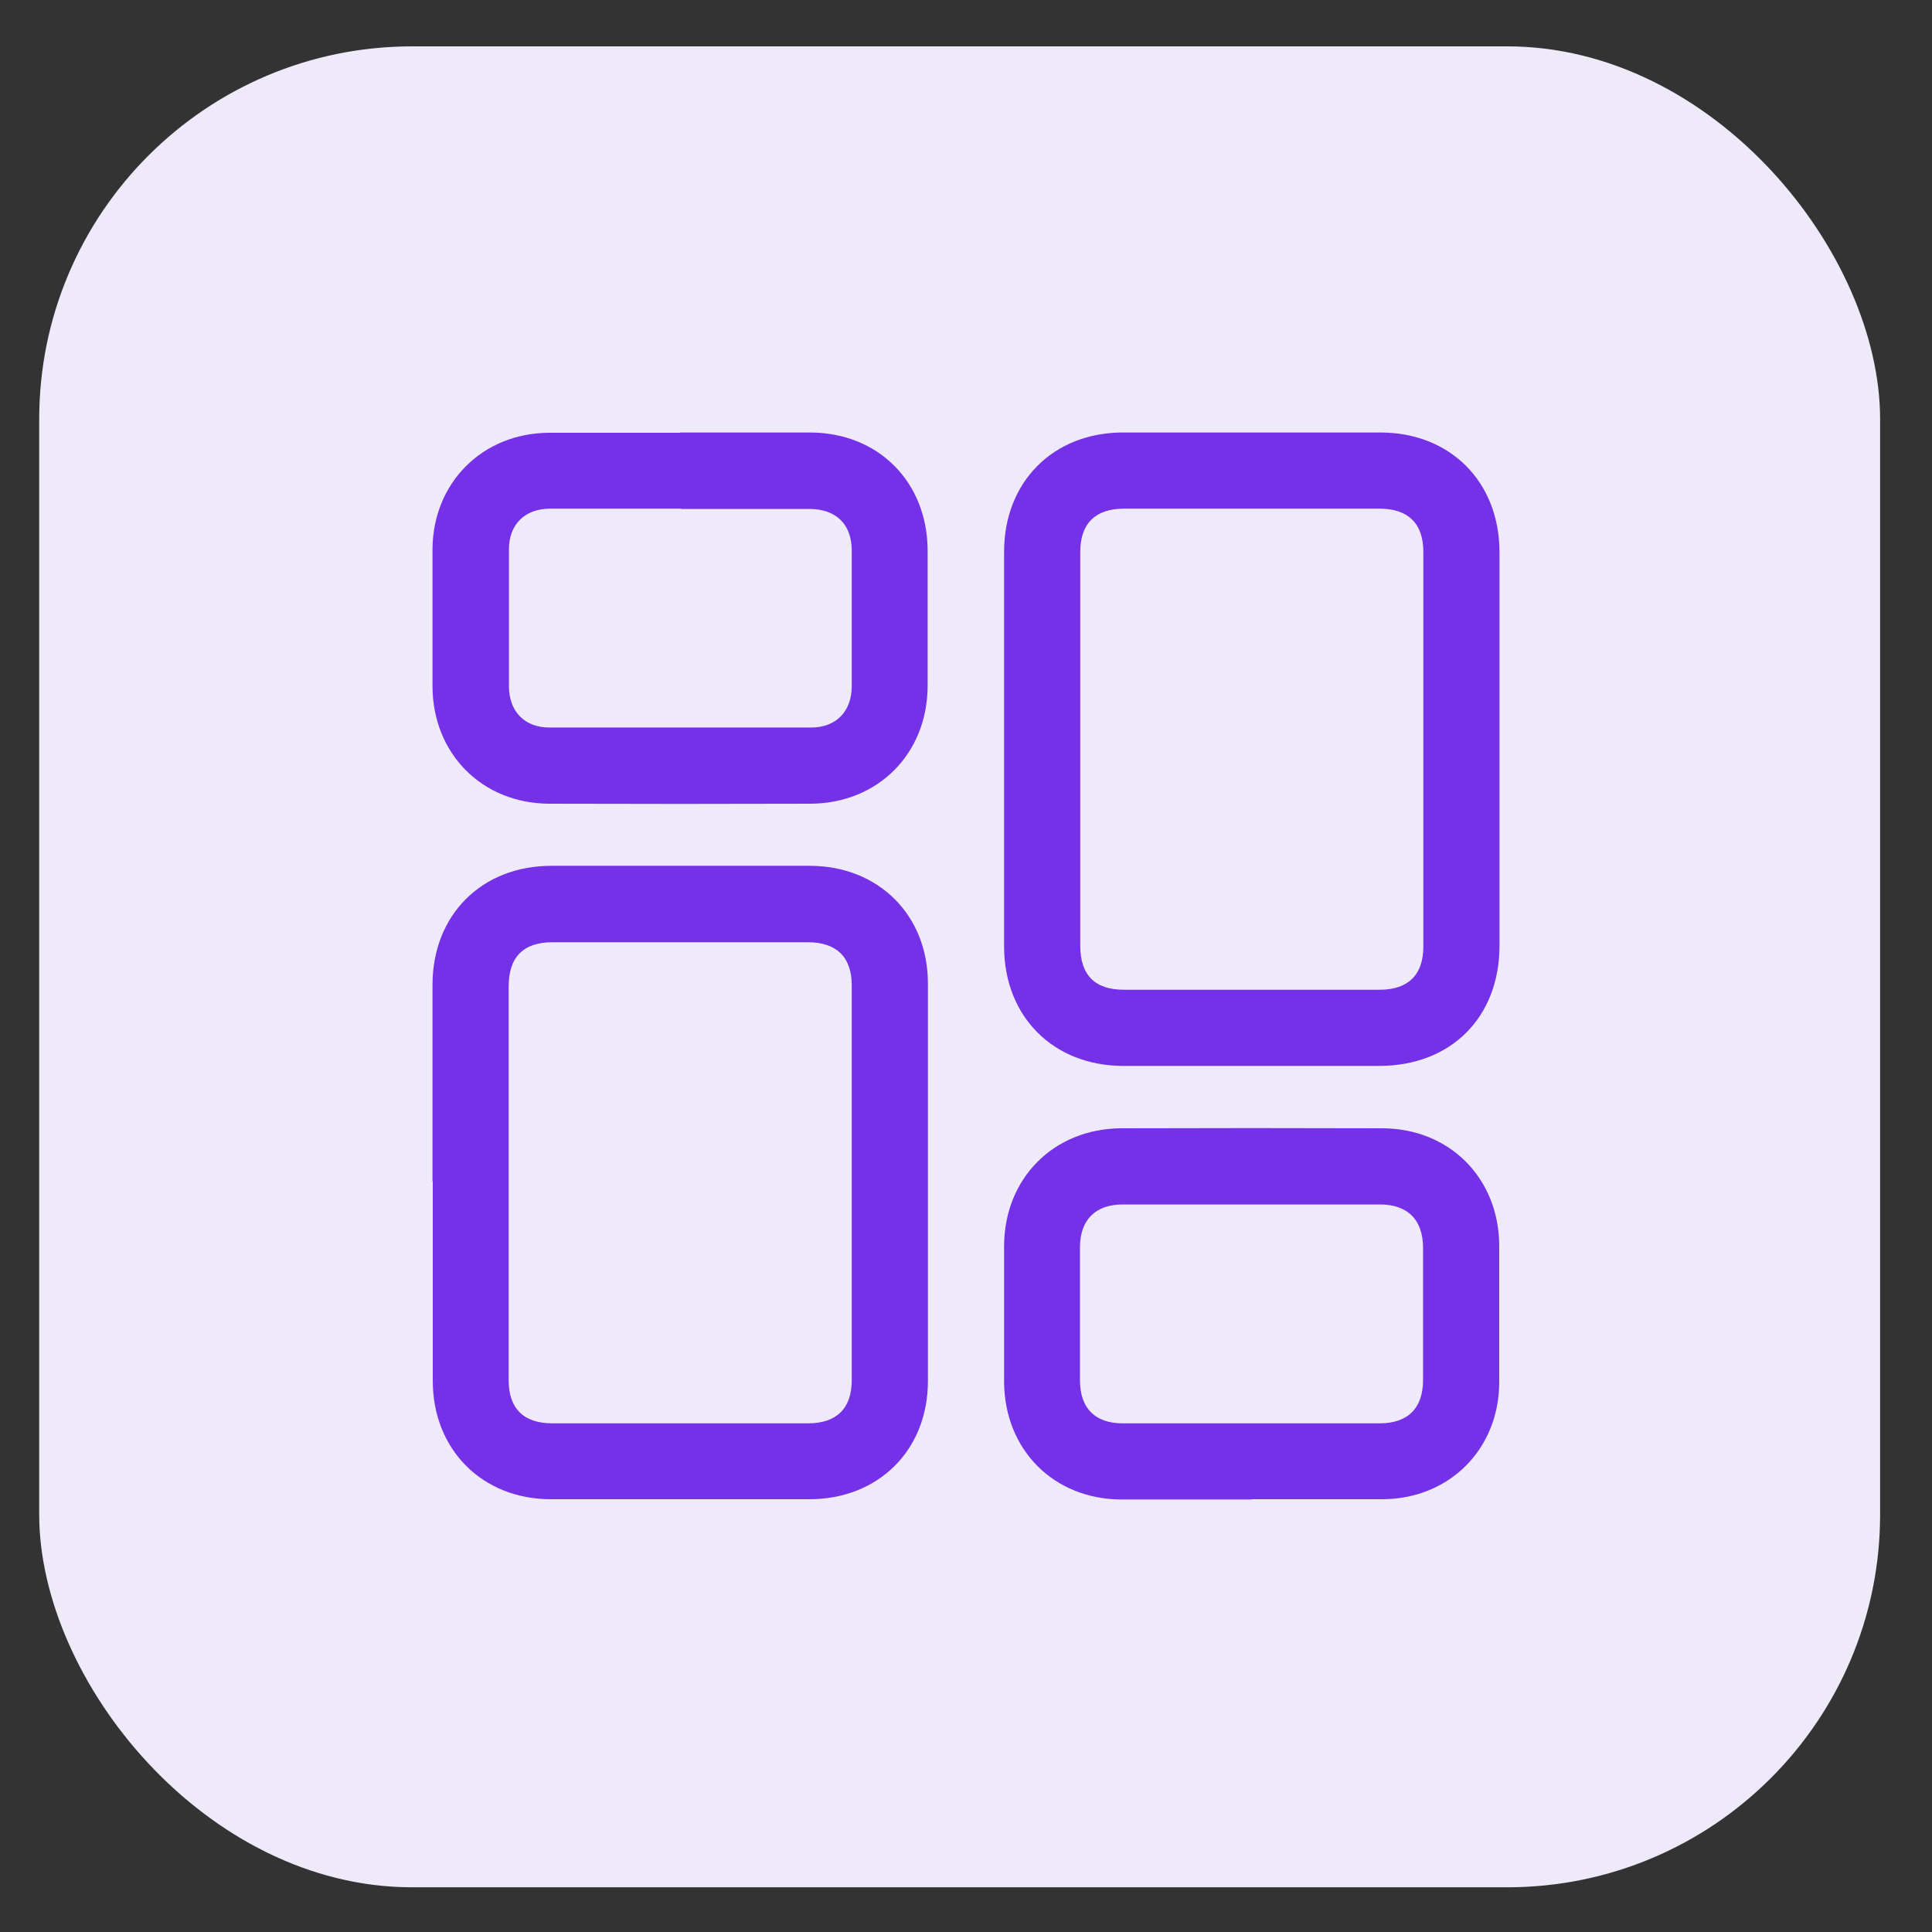
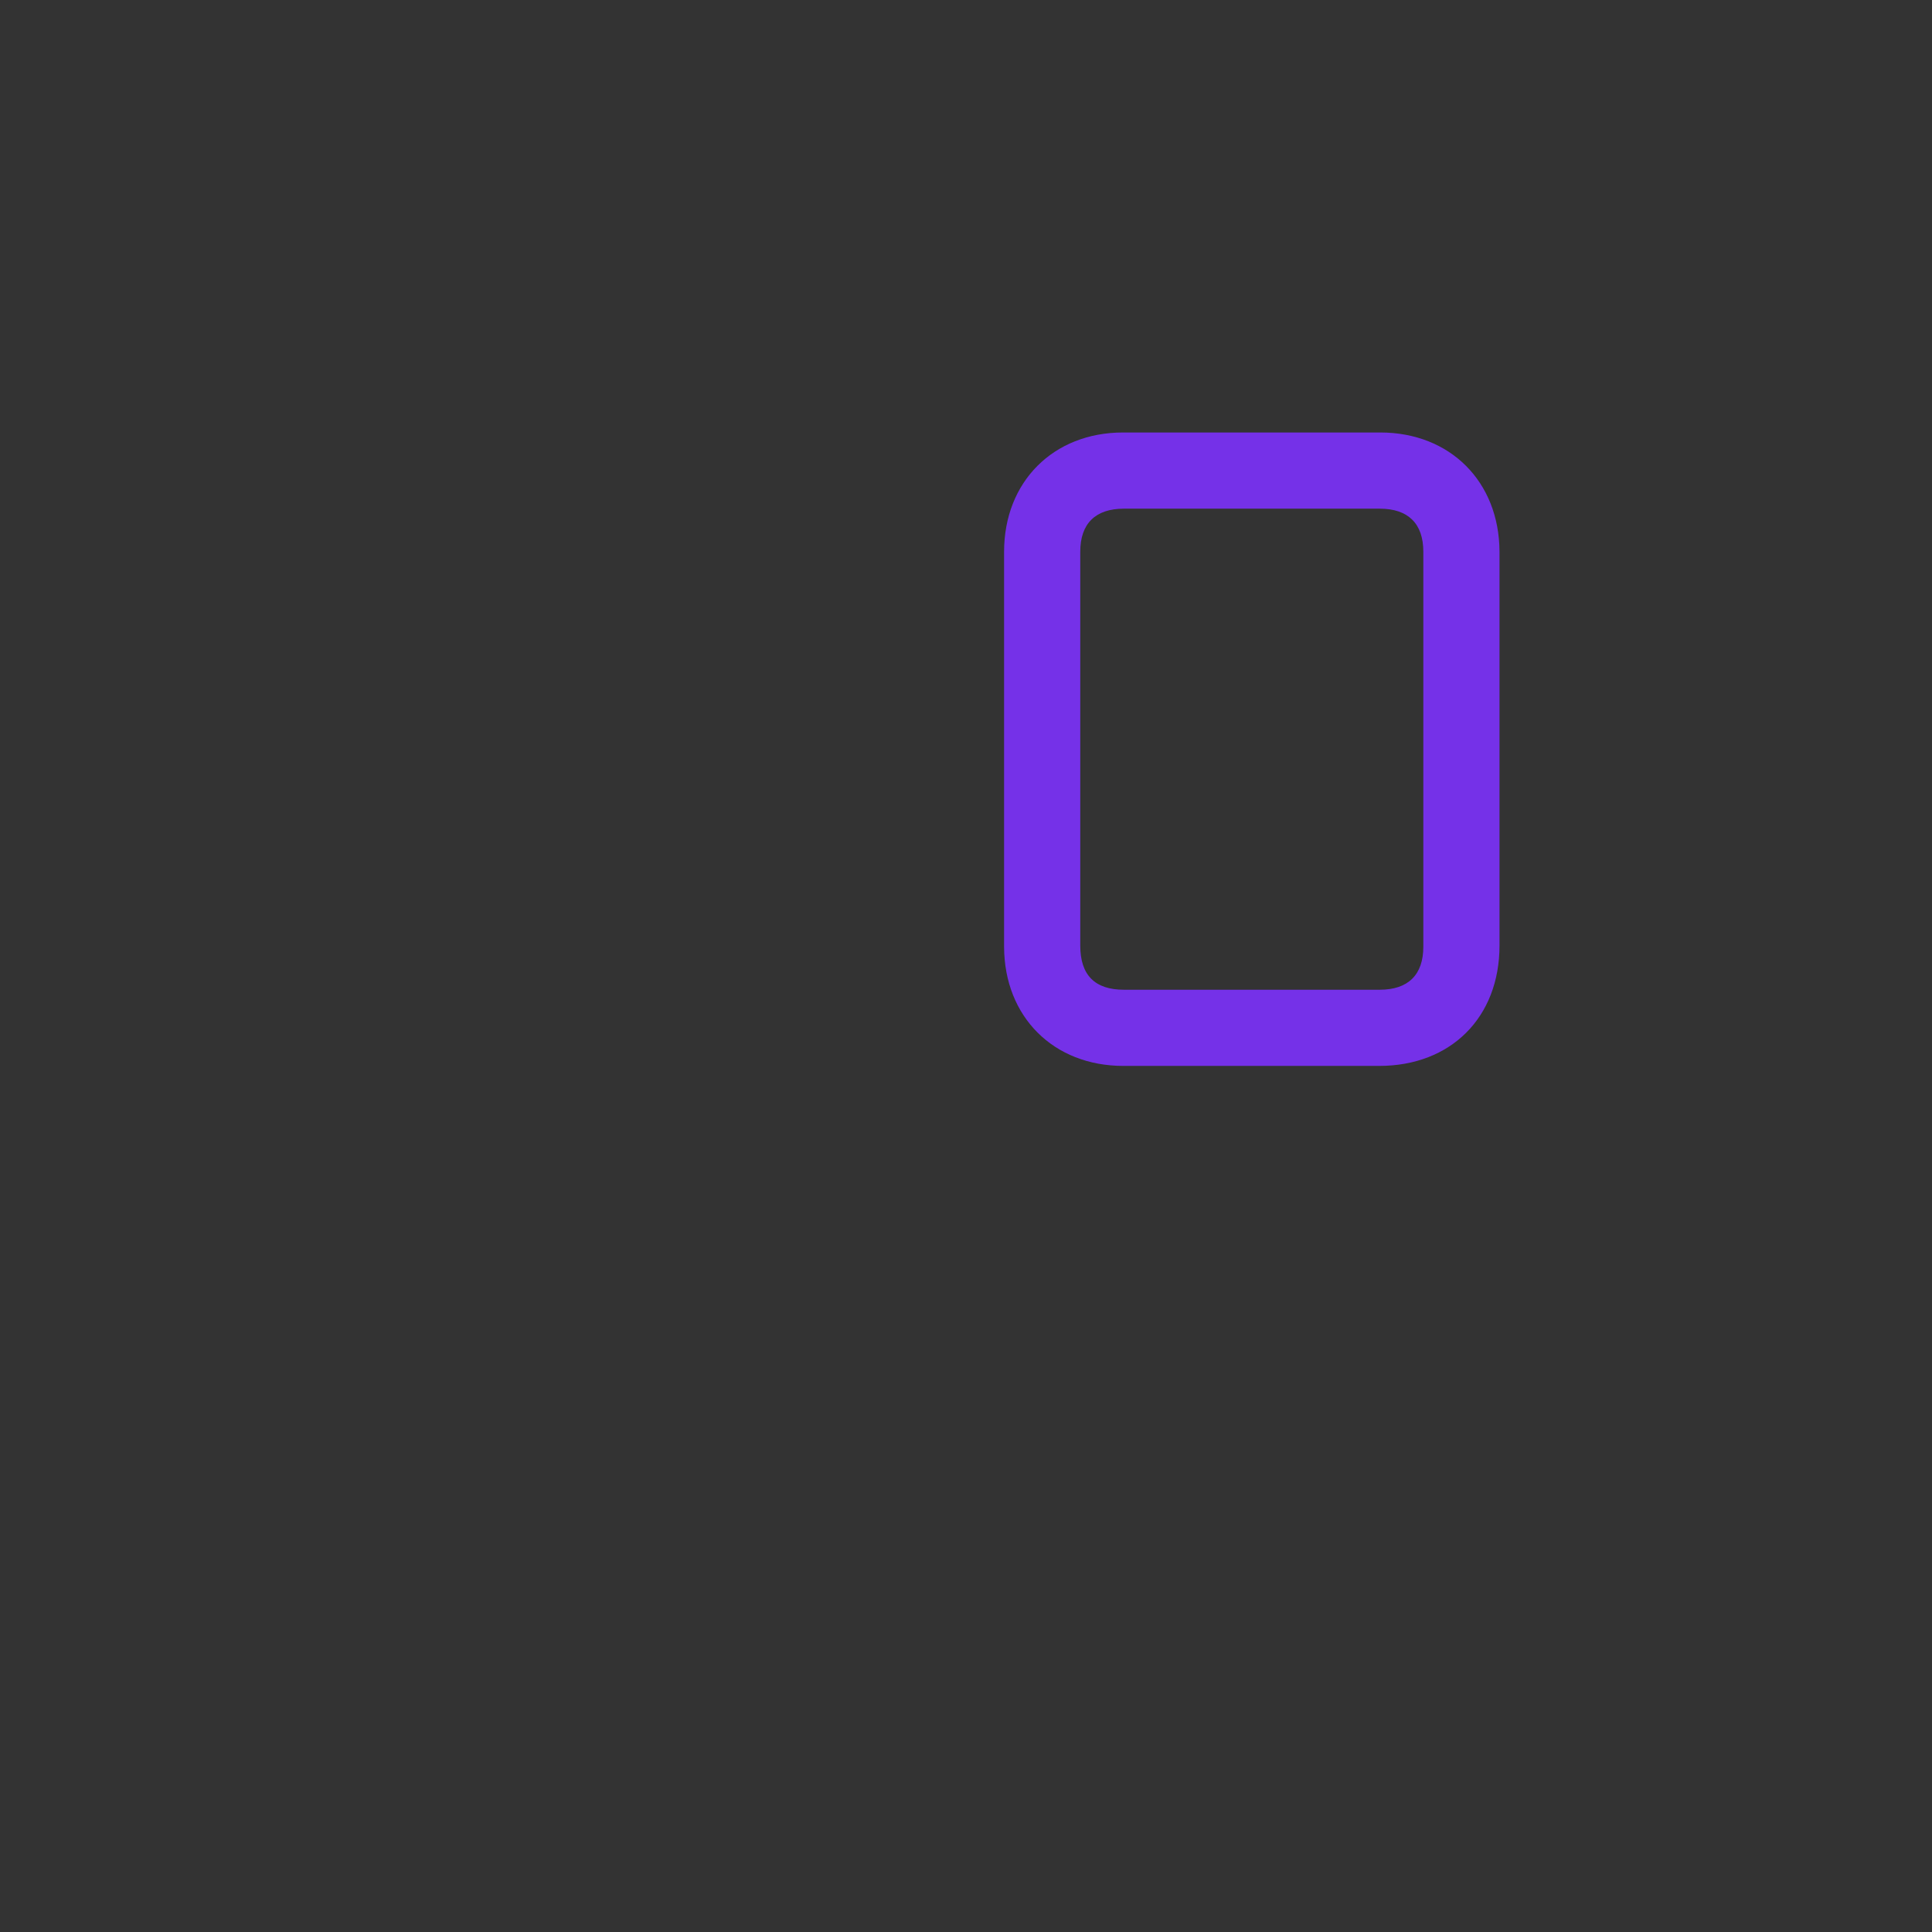
<svg xmlns="http://www.w3.org/2000/svg" id="Layer_1" data-name="Layer 1" version="1.1" viewBox="0 0 700 700">
  <rect x="0" y="0" width="700" height="700" fill="#333333" stroke="none" />
  <defs>
    <style>
      .cls-1 {
        fill: #7531e8;
      }

      .cls-1, .cls-2 {
        stroke-width: 0px;
      }

      .cls-2 {
        fill: #efeafa;
      }
    </style>
  </defs>
-   <rect class="cls-2" x="14.2" y="16.8" width="667" height="667" rx="135.1" ry="135.1" />
  <g>
    <path class="cls-1" d="M543.3,271.9c0,23.6,0,47.2,0,70.7,0,26-17.6,43.6-43.6,43.6-30.9,0-61.8,0-92.7,0-25.3,0-43.1-17.8-43.2-43.1,0-47.7,0-95.5,0-143.2,0-25.3,17.8-43.2,43.1-43.2,31.1,0,62.1,0,93.2,0,25.3,0,43.1,17.8,43.2,43.2,0,24,0,48,0,72ZM391.4,271.5c0,23.7,0,47.4,0,71.1,0,10.7,5.3,16,15.8,16,30.9,0,61.8,0,92.7,0,10.3,0,15.8-5.4,15.8-15.6,0-47.7,0-95.4,0-143.1,0-10.2-5.5-15.6-15.8-15.6-30.9,0-61.8,0-92.7,0-10.3,0-15.8,5.4-15.8,15.6,0,23.9,0,47.7,0,71.6Z" />
-     <path class="cls-1" d="M156.7,428.1c0-23.7,0-47.4,0-71.2,0-25.4,17.8-43.2,43.1-43.2,31.2,0,62.4,0,93.6,0,24.8,0,42.8,17.8,42.8,42.6,0,48,0,96,0,144.1,0,25-17.9,42.8-43,42.8-31.2,0-62.4,0-93.6,0-24.8,0-42.7-17.9-42.8-42.7,0-24.2,0-48.3,0-72.5ZM184.3,428.1c0,24,0,48,0,72,0,10.2,5.4,15.6,15.8,15.6,30.9,0,61.8,0,92.7,0,10.3,0,15.8-5.4,15.8-15.6,0-47.7,0-95.4,0-143.1,0-10.2-5.5-15.6-15.8-15.6-30.9,0-61.8,0-92.7,0-10.5,0-15.8,5.4-15.8,16,0,23.6,0,47.1,0,70.7Z" />
-     <path class="cls-1" d="M246.4,156.7c15.7,0,31.3,0,47,0,24.8,0,42.6,17.9,42.7,42.7,0,16.4,0,32.8,0,49.2-.1,24.5-18,42.5-42.5,42.6-31.5.1-63,.1-94.4,0-24.5,0-42.4-18.1-42.5-42.5,0-16.5,0-33.1,0-49.6.1-24.2,18.1-42.2,42.3-42.3,15.8,0,31.6,0,47.4,0ZM246.7,184.3c-15.8,0-31.6,0-47.4,0-9.1,0-14.9,5.7-14.9,14.7,0,16.5,0,33,0,49.6,0,9.1,5.6,15,14.7,15,31.6,0,63.2,0,94.8,0,9,0,14.7-5.8,14.7-15,0-16.4,0-32.8,0-49.1,0-9.6-5.7-15.1-15.4-15.1-15.5,0-31,0-46.5,0Z" />
-     <path class="cls-1" d="M453.5,543.3c-15.7,0-31.3,0-47,0-24.7,0-42.6-18-42.7-42.7,0-16.4,0-32.8,0-49.2.1-24.5,18-42.5,42.5-42.6,31.5-.1,63-.1,94.4,0,24.5,0,42.4,18.1,42.5,42.5,0,16.5,0,33.1,0,49.6-.1,24.2-18.1,42.2-42.3,42.3-15.8,0-31.6,0-47.4,0ZM453.4,515.7c15.5,0,31,0,46.5,0,10.2,0,15.7-5.5,15.7-15.7,0-15.9,0-31.9,0-47.8,0-10.2-5.5-15.8-15.7-15.8-31,0-62.1,0-93.1,0-9.9,0-15.5,5.6-15.5,15.5,0,16.1,0,32.2,0,48.3,0,10,5.5,15.5,15.4,15.5,15.5,0,31,0,46.5,0Z" />
  </g>
</svg>